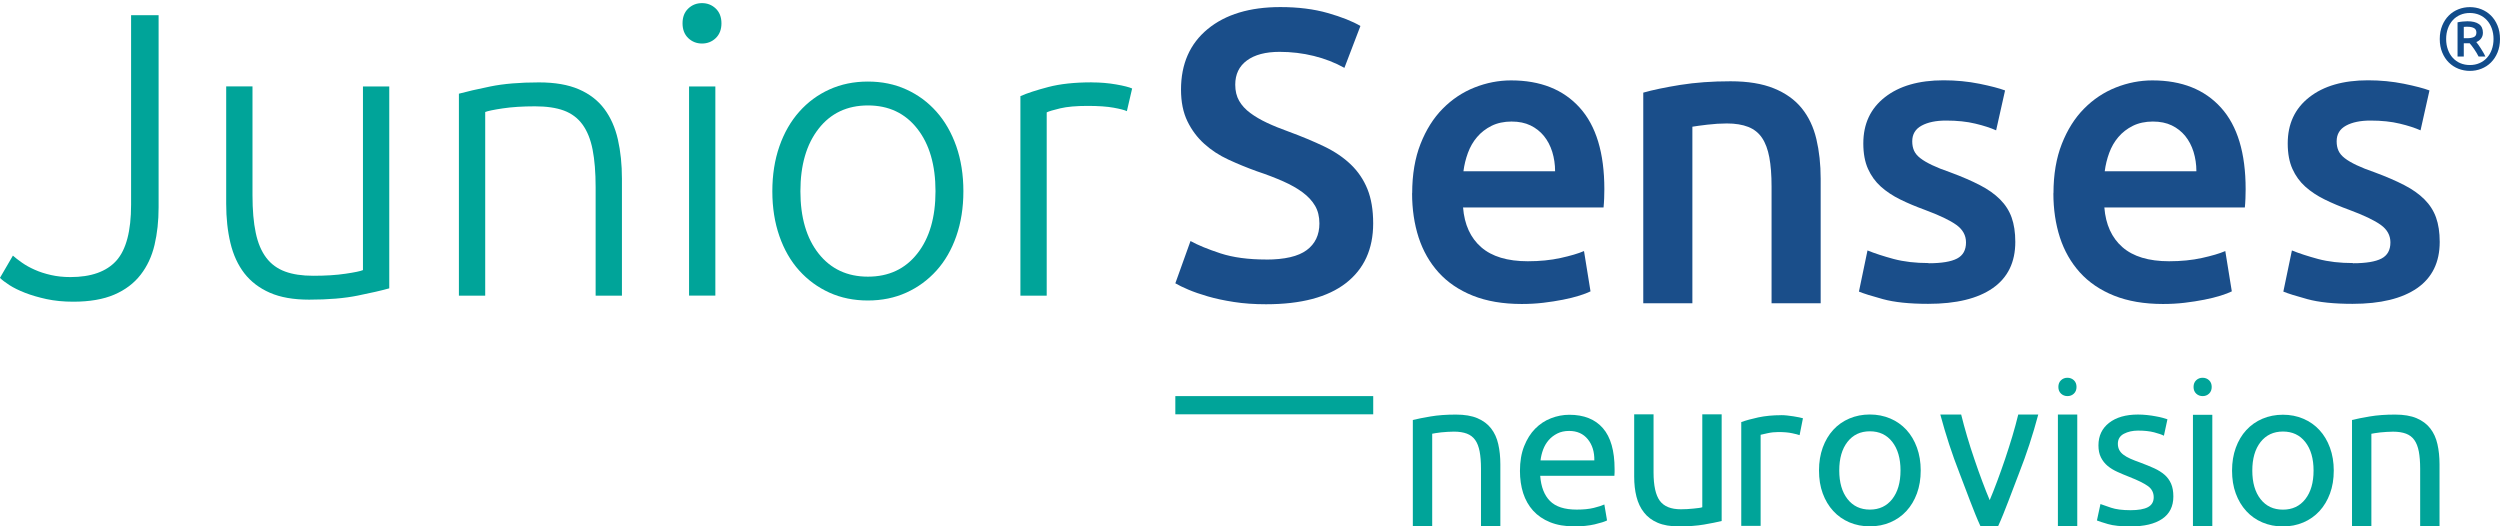
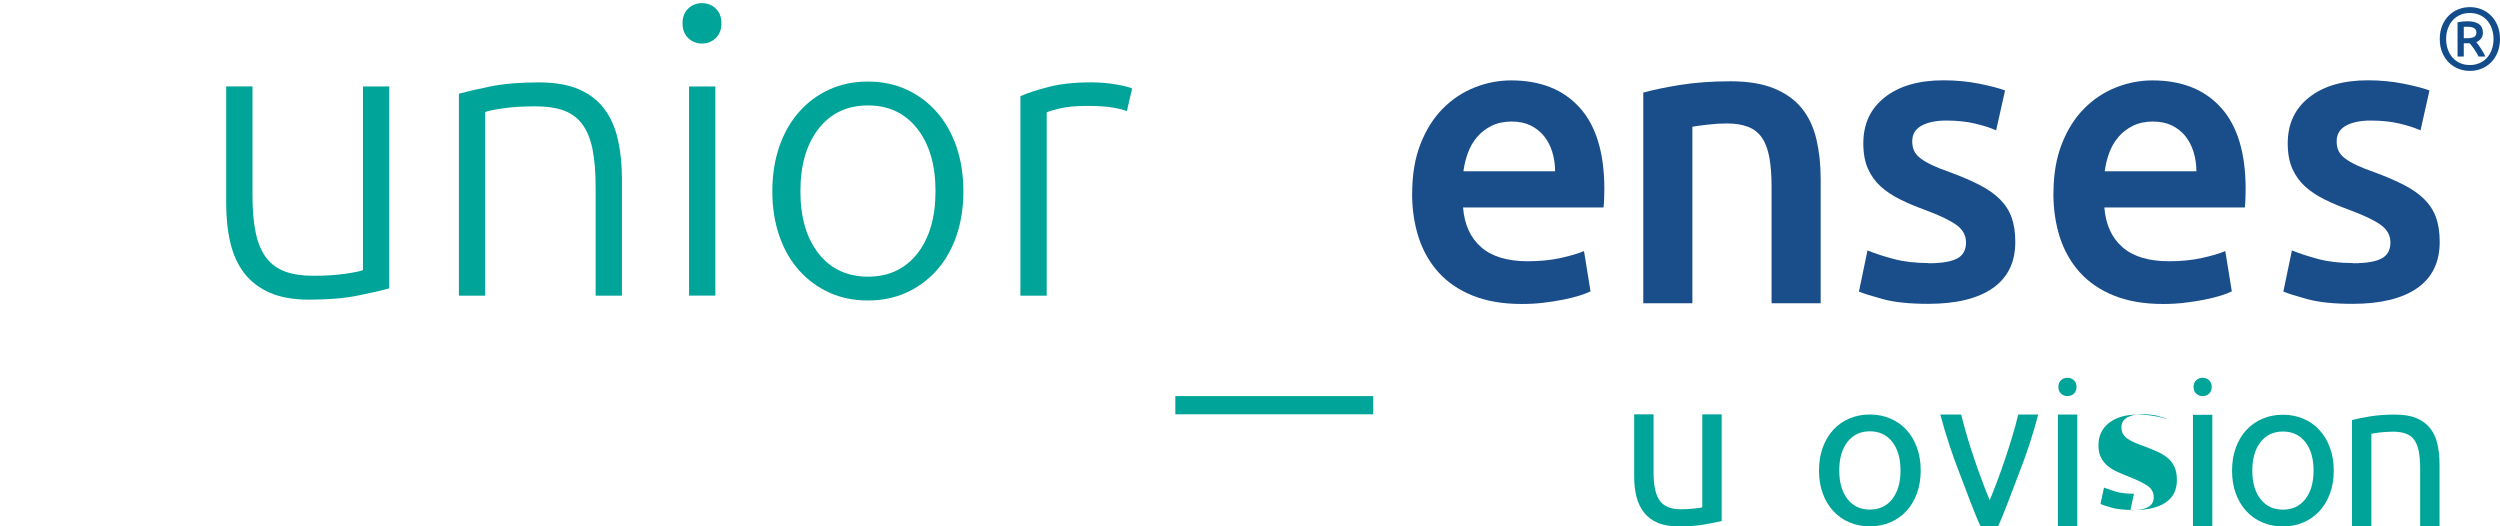
<svg xmlns="http://www.w3.org/2000/svg" id="Vrstva_1" data-name="Vrstva 1" version="1.1" viewBox="0 0 537.04 113.08">
  <defs>
    <style>
      .cls-1 {
        fill: #1a4e8a;
      }

      .cls-1, .cls-2, .cls-3 {
        stroke-width: 0px;
      }

      .cls-2 {
        fill: #124c8b;
      }

      .cls-3 {
        fill: #00a499;
      }
    </style>
  </defs>
  <g>
-     <path class="cls-3" d="M34.07,44.56c0,2.9-.29,5.58-.87,8.04-.58,2.46-1.58,4.61-3,6.43-1.42,1.83-3.3,3.25-5.65,4.26-2.35,1.01-5.29,1.52-8.82,1.52-2.09,0-4-.19-5.74-.56-1.74-.38-3.27-.83-4.61-1.35-1.33-.52-2.45-1.07-3.35-1.65-.9-.58-1.58-1.1-2.04-1.56l2.78-4.78c.52.46,1.17.97,1.96,1.52.78.55,1.69,1.06,2.74,1.52,1.04.47,2.2.84,3.48,1.13,1.27.29,2.66.44,4.17.44,4.46,0,7.75-1.17,9.87-3.52,2.11-2.35,3.17-6.36,3.17-12.04V3.27h5.91v41.29Z" />
    <path class="cls-3" d="M83.62,61.94c-1.68.47-3.94.99-6.78,1.56-2.84.58-6.32.87-10.43.87-3.36,0-6.17-.49-8.43-1.48-2.26-.99-4.08-2.38-5.48-4.17-1.39-1.8-2.39-3.97-3-6.52-.61-2.55-.91-5.36-.91-8.43v-25.21h5.65v23.38c0,3.19.23,5.88.7,8.08.46,2.2,1.22,3.98,2.26,5.35s2.39,2.35,4.04,2.96c1.65.61,3.66.91,6.04.91,2.66,0,4.98-.14,6.95-.44,1.97-.29,3.22-.55,3.74-.78V18.57h5.65v43.37Z" />
    <path class="cls-3" d="M98.57,20.13c1.68-.46,3.94-.98,6.78-1.56,2.84-.58,6.32-.87,10.43-.87,3.42,0,6.27.49,8.56,1.48,2.29.99,4.11,2.39,5.48,4.22,1.36,1.83,2.33,4.01,2.91,6.56.58,2.55.87,5.36.87,8.43v25.12h-5.65v-23.29c0-3.19-.22-5.88-.65-8.08-.43-2.2-1.16-4-2.17-5.39-1.01-1.39-2.35-2.39-4-3-1.65-.61-3.72-.91-6.21-.91-2.67,0-4.97.15-6.91.44-1.94.29-3.2.55-3.78.78v39.46h-5.65V20.13Z" />
    <path class="cls-3" d="M154.98,5.01c0,1.33-.41,2.39-1.22,3.17-.81.78-1.8,1.17-2.96,1.17s-2.14-.39-2.96-1.17c-.81-.78-1.22-1.84-1.22-3.17s.4-2.39,1.22-3.17c.81-.78,1.8-1.17,2.96-1.17s2.14.39,2.96,1.17c.81.78,1.22,1.84,1.22,3.17ZM153.67,63.5h-5.65V18.57h5.65v44.94Z" />
    <path class="cls-3" d="M206.95,41.08c0,3.54-.51,6.75-1.52,9.65-1.01,2.9-2.43,5.36-4.26,7.39-1.83,2.03-3.98,3.61-6.48,4.74-2.49,1.13-5.25,1.69-8.26,1.69s-5.77-.56-8.26-1.69c-2.49-1.13-4.65-2.71-6.48-4.74-1.83-2.03-3.25-4.49-4.26-7.39-1.01-2.9-1.52-6.11-1.52-9.65s.51-6.75,1.52-9.65c1.01-2.9,2.43-5.37,4.26-7.43,1.83-2.06,3.98-3.65,6.48-4.78,2.49-1.13,5.24-1.7,8.26-1.7s5.76.56,8.26,1.7c2.49,1.13,4.65,2.72,6.48,4.78,1.83,2.06,3.24,4.54,4.26,7.43,1.01,2.9,1.52,6.12,1.52,9.65ZM200.96,41.08c0-5.62-1.3-10.1-3.91-13.43-2.61-3.33-6.14-5-10.6-5s-8,1.67-10.6,5c-2.61,3.33-3.91,7.81-3.91,13.43s1.3,10.08,3.91,13.39c2.61,3.3,6.14,4.96,10.6,4.96s8-1.65,10.6-4.96c2.61-3.3,3.91-7.76,3.91-13.39Z" />
    <path class="cls-3" d="M234.51,17.7c1.85,0,3.61.15,5.26.44,1.65.29,2.8.58,3.43.87l-1.13,4.87c-.46-.23-1.41-.48-2.83-.74-1.42-.26-3.29-.39-5.61-.39-2.43,0-4.39.17-5.87.52-1.48.35-2.45.64-2.91.87v39.37h-5.65V20.65c1.45-.64,3.45-1.29,6-1.96,2.55-.67,5.65-1,9.3-1Z" />
    <g>
      <rect class="cls-3" x="271.78" y="65.79" width="3.91" height="42.51" transform="translate(360.78 -186.69) rotate(90)" />
-       <path class="cls-1" d="M271.97,55.76c4,0,6.91-.68,8.73-2.03,1.82-1.35,2.73-3.26,2.73-5.73,0-1.47-.31-2.73-.93-3.79-.62-1.06-1.5-2.01-2.65-2.87-1.15-.85-2.54-1.65-4.19-2.38-1.65-.73-3.53-1.46-5.64-2.16-2.12-.76-4.16-1.6-6.13-2.51-1.97-.91-3.7-2.04-5.2-3.4-1.5-1.35-2.71-2.97-3.62-4.85-.91-1.88-1.37-4.14-1.37-6.79,0-5.53,1.91-9.86,5.73-13.01,3.82-3.14,9.02-4.72,15.61-4.72,3.82,0,7.22.43,10.19,1.28,2.97.85,5.31,1.78,7.01,2.78l-3.44,9c-2-1.12-4.19-1.97-6.57-2.56-2.38-.59-4.84-.88-7.36-.88-3,0-5.34.62-7.01,1.85-1.68,1.23-2.51,2.97-2.51,5.2,0,1.35.28,2.51.84,3.48.56.97,1.35,1.84,2.38,2.6,1.03.76,2.23,1.47,3.62,2.12,1.38.65,2.9,1.26,4.54,1.85,2.88,1.06,5.45,2.13,7.72,3.22,2.26,1.09,4.17,2.38,5.73,3.88,1.56,1.5,2.75,3.26,3.57,5.29.82,2.03,1.23,4.48,1.23,7.36,0,5.53-1.96,9.8-5.86,12.83-3.91,3.03-9.63,4.54-17.15,4.54-2.53,0-4.84-.16-6.92-.49-2.09-.32-3.94-.72-5.56-1.19-1.62-.47-3.01-.95-4.19-1.45-1.18-.5-2.12-.96-2.82-1.37l3.26-9.08c1.59.88,3.73,1.76,6.44,2.65,2.7.88,5.97,1.32,9.79,1.32Z" />
      <path class="cls-1" d="M353,19.9c2.03-.58,4.68-1.13,7.94-1.66,3.26-.52,6.86-.78,10.81-.78,3.72,0,6.83.51,9.33,1.53,2.5,1.02,4.49,2.44,5.97,4.27,1.48,1.83,2.53,4.04,3.14,6.63.61,2.59.92,5.42.92,8.5v26.76h-10.55v-25.11c0-2.44-.16-4.52-.48-6.24-.32-1.71-.84-3.11-1.57-4.19-.73-1.08-1.72-1.86-2.96-2.35-1.25-.49-2.78-.74-4.58-.74-1.34,0-2.73.09-4.19.26-1.45.17-2.53.32-3.23.44v37.92h-10.55V19.9Z" />
      <path class="cls-1" d="M414.29,56.55c2.8,0,4.84-.34,6.12-1.01,1.28-.67,1.92-1.82,1.92-3.46,0-1.52-.69-2.77-2.06-3.76-1.37-.99-3.63-2.07-6.78-3.24-1.92-.7-3.69-1.44-5.29-2.23-1.6-.79-2.99-1.71-4.16-2.76-1.17-1.05-2.09-2.32-2.76-3.81-.67-1.49-1.01-3.31-1.01-5.47,0-4.2,1.54-7.51,4.64-9.93,3.09-2.42,7.29-3.63,12.6-3.63,2.68,0,5.25.25,7.7.74,2.45.5,4.29.98,5.51,1.44l-1.92,8.57c-1.17-.52-2.65-1.01-4.46-1.44-1.81-.44-3.91-.66-6.3-.66-2.16,0-3.91.36-5.25,1.09-1.34.73-2.01,1.85-2.01,3.37,0,.76.13,1.43.39,2.01.26.58.71,1.12,1.36,1.62.64.5,1.49.99,2.54,1.49,1.05.5,2.33,1.01,3.85,1.53,2.51.93,4.64,1.85,6.39,2.76,1.75.9,3.19,1.92,4.33,3.06,1.14,1.14,1.97,2.44,2.49,3.89.52,1.46.79,3.21.79,5.25,0,4.37-1.62,7.68-4.85,9.93s-7.86,3.37-13.87,3.37c-4.02,0-7.26-.34-9.71-1.01-2.45-.67-4.17-1.21-5.16-1.62l1.84-8.84c1.57.64,3.46,1.25,5.64,1.84,2.19.58,4.68.87,7.48.87Z" />
      <path class="cls-1" d="M441.12,41.5c0-4.02.6-7.55,1.79-10.58,1.19-3.03,2.78-5.56,4.77-7.57,1.98-2.01,4.26-3.53,6.82-4.55,2.56-1.02,5.19-1.53,7.87-1.53,6.3,0,11.21,1.95,14.74,5.86,3.53,3.91,5.29,9.74,5.29,17.5,0,.58-.02,1.24-.04,1.97-.03.73-.07,1.39-.13,1.97h-30.18c.29,3.67,1.59,6.52,3.89,8.53,2.3,2.01,5.64,3.02,10.02,3.02,2.56,0,4.91-.23,7.04-.7,2.13-.47,3.8-.96,5.03-1.49l1.4,8.66c-.58.29-1.39.6-2.41.92-1.02.32-2.19.61-3.5.87-1.31.26-2.73.48-4.24.66-1.52.18-3.06.26-4.64.26-4.02,0-7.52-.6-10.5-1.79-2.97-1.19-5.42-2.86-7.35-4.99-1.92-2.13-3.35-4.64-4.29-7.52-.93-2.89-1.4-6.05-1.4-9.49ZM471.82,36.78c0-1.46-.21-2.84-.61-4.16-.41-1.31-1.01-2.45-1.79-3.41-.79-.96-1.75-1.72-2.89-2.27-1.14-.55-2.49-.83-4.07-.83s-3.06.31-4.29.92c-1.22.61-2.26,1.41-3.11,2.41-.85.99-1.5,2.13-1.97,3.41-.47,1.28-.79,2.6-.96,3.94h19.68Z" />
      <path class="cls-1" d="M303.36,41.5c0-4.02.6-7.55,1.79-10.58,1.19-3.03,2.78-5.56,4.77-7.57,1.98-2.01,4.26-3.53,6.82-4.55,2.56-1.02,5.19-1.53,7.87-1.53,6.3,0,11.21,1.95,14.74,5.86,3.53,3.91,5.29,9.74,5.29,17.5,0,.58-.02,1.24-.04,1.97-.03.73-.07,1.39-.13,1.97h-30.18c.29,3.67,1.59,6.52,3.89,8.53,2.3,2.01,5.64,3.02,10.02,3.02,2.56,0,4.91-.23,7.04-.7,2.13-.47,3.8-.96,5.03-1.49l1.4,8.66c-.58.29-1.39.6-2.41.92-1.02.32-2.19.61-3.5.87-1.31.26-2.73.48-4.24.66-1.52.18-3.06.26-4.64.26-4.02,0-7.52-.6-10.5-1.79-2.97-1.19-5.42-2.86-7.35-4.99-1.92-2.13-3.35-4.64-4.29-7.52-.93-2.89-1.4-6.05-1.4-9.49ZM334.06,36.78c0-1.46-.21-2.84-.61-4.16-.41-1.31-1.01-2.45-1.79-3.41-.79-.96-1.75-1.72-2.89-2.27-1.14-.55-2.49-.83-4.07-.83s-3.06.31-4.29.92c-1.22.61-2.26,1.41-3.11,2.41-.85.99-1.5,2.13-1.97,3.41-.47,1.28-.79,2.6-.96,3.94h19.68Z" />
      <path class="cls-1" d="M505.46,56.55c2.8,0,4.84-.34,6.12-1.01,1.28-.67,1.92-1.82,1.92-3.46,0-1.52-.69-2.77-2.06-3.76-1.37-.99-3.63-2.07-6.78-3.24-1.92-.7-3.69-1.44-5.29-2.23-1.6-.79-2.99-1.71-4.16-2.76-1.17-1.05-2.09-2.32-2.76-3.81-.67-1.49-1.01-3.31-1.01-5.47,0-4.2,1.54-7.51,4.64-9.93,3.09-2.42,7.29-3.63,12.6-3.63,2.68,0,5.25.25,7.7.74,2.45.5,4.29.98,5.51,1.44l-1.92,8.57c-1.17-.52-2.65-1.01-4.46-1.44-1.81-.44-3.91-.66-6.3-.66-2.16,0-3.91.36-5.25,1.09-1.34.73-2.01,1.85-2.01,3.37,0,.76.13,1.43.39,2.01.26.58.71,1.12,1.36,1.62.64.5,1.49.99,2.54,1.49,1.05.5,2.33,1.01,3.85,1.53,2.51.93,4.64,1.85,6.39,2.76,1.75.9,3.19,1.92,4.33,3.06,1.14,1.14,1.97,2.44,2.49,3.89.52,1.46.79,3.21.79,5.25,0,4.37-1.62,7.68-4.85,9.93-3.24,2.24-7.86,3.37-13.87,3.37-4.02,0-7.26-.34-9.71-1.01-2.45-.67-4.17-1.21-5.16-1.62l1.84-8.84c1.57.64,3.46,1.25,5.64,1.84,2.19.58,4.68.87,7.48.87Z" />
-       <path class="cls-3" d="M303.5,90.22c.95-.24,2.22-.49,3.81-.76,1.58-.27,3.4-.4,5.46-.4,1.85,0,3.39.26,4.61.78,1.22.52,2.2,1.25,2.93,2.19.73.94,1.25,2.07,1.54,3.38.3,1.31.45,2.76.45,4.34v13.32h-4.16s0-12.43,0-12.43c0-1.43-.1-2.66-.29-3.67-.2-1.01-.51-1.83-.96-2.46-.45-.63-1.05-1.08-1.79-1.36-.75-.28-1.67-.43-2.78-.43-.45,0-.91.02-1.39.05-.48.03-.93.07-1.37.11s-.82.1-1.16.16c-.34.06-.59.1-.74.13v19.91h-4.16v-22.86Z" />
-       <path class="cls-3" d="M326.51,101.15c0-2.02.3-3.79.9-5.3.6-1.51,1.39-2.77,2.37-3.76.99-1,2.12-1.75,3.4-2.24,1.28-.5,2.6-.75,3.94-.75,3.13,0,5.54.96,7.21,2.88,1.67,1.92,2.51,4.85,2.51,8.78v.68c0,.28-.02.54-.04.77h-15.94c.18,2.38.88,4.18,2.1,5.41s3.13,1.85,5.73,1.85c1.46,0,2.69-.12,3.69-.37,1-.25,1.75-.49,2.26-.73l.58,3.43c-.51.26-1.4.54-2.66.84-1.27.29-2.71.44-4.32.44-2.03,0-3.78-.3-5.26-.9-1.48-.6-2.69-1.43-3.65-2.49-.95-1.06-1.66-2.31-2.13-3.76-.46-1.45-.69-3.04-.69-4.77ZM342.49,98.91c.03-1.85-.44-3.37-1.41-4.56-.97-1.19-2.31-1.78-4.01-1.78-.95,0-1.8.18-2.53.55-.73.37-1.35.84-1.86,1.43-.51.59-.9,1.26-1.19,2.02-.28.76-.47,1.54-.56,2.33h11.55Z" />
      <path class="cls-3" d="M369.84,111.92c-.96.24-2.22.49-3.78.76-1.57.27-3.38.4-5.44.4-1.79,0-3.3-.26-4.52-.78-1.22-.52-2.21-1.26-2.95-2.22-.75-.95-1.28-2.08-1.61-3.38-.33-1.3-.49-2.74-.49-4.32v-13.38h4.16v12.48c0,2.84.45,4.87,1.34,6.09.9,1.22,2.4,1.83,4.52,1.83.45,0,.91-.01,1.39-.04.48-.03.92-.07,1.34-.11.42-.05.8-.09,1.14-.13s.59-.1.74-.16v-19.96h4.16v22.91Z" />
-       <path class="cls-3" d="M382.64,89.18c.36,0,.77.02,1.23.07.46.04.92.1,1.37.18.45.08.86.15,1.23.22.37.08.65.14.83.2l-.72,3.63c-.33-.12-.87-.26-1.63-.42-.76-.16-1.74-.25-2.93-.25-.78,0-1.54.08-2.31.25-.76.16-1.26.28-1.5.34v19.56h-4.16v-22.29c.98-.36,2.21-.69,3.67-1.01,1.46-.31,3.1-.47,4.92-.47Z" />
      <path class="cls-3" d="M412.6,101.06c0,1.82-.27,3.46-.81,4.93-.54,1.47-1.29,2.73-2.26,3.78-.97,1.06-2.13,1.87-3.47,2.44-1.34.57-2.81.86-4.39.86s-3.04-.29-4.39-.86c-1.34-.57-2.5-1.39-3.47-2.44-.97-1.06-1.72-2.32-2.26-3.78-.54-1.47-.8-3.11-.8-4.93s.27-3.42.8-4.91c.54-1.48,1.29-2.75,2.26-3.81.97-1.06,2.13-1.87,3.47-2.44,1.34-.57,2.81-.86,4.39-.86s3.04.29,4.39.86c1.34.57,2.5,1.39,3.47,2.44.97,1.06,1.72,2.32,2.26,3.81.54,1.48.81,3.12.81,4.91ZM408.26,101.06c0-2.58-.59-4.63-1.77-6.14-1.18-1.51-2.78-2.27-4.81-2.27s-3.63.76-4.81,2.27c-1.18,1.51-1.77,3.56-1.77,6.14s.59,4.63,1.77,6.14c1.18,1.51,2.78,2.27,4.81,2.27s3.63-.76,4.81-2.27c1.18-1.51,1.77-3.56,1.77-6.14Z" />
      <path class="cls-3" d="M437.85,89.05c-1.16,4.36-2.53,8.54-4.1,12.53-1.57,4-3.08,8.33-4.54,11.49h-3.76c-1.46-3.16-2.98-7.49-4.54-11.49-1.57-4-2.93-8.18-4.1-12.53h4.48c.36,1.46.78,3.02,1.27,4.68.49,1.66,1.01,3.3,1.57,4.92.55,1.63,1.11,3.2,1.68,4.72.57,1.52,1.1,2.88,1.61,4.07.51-1.19,1.04-2.55,1.61-4.07.57-1.52,1.13-3.1,1.68-4.72.55-1.63,1.07-3.27,1.57-4.92.49-1.66.92-3.22,1.27-4.68h4.3Z" />
      <path class="cls-3" d="M444.12,85.09c-.54,0-1-.18-1.38-.53-.38-.36-.57-.84-.57-1.44s.19-1.08.57-1.44c.38-.36.84-.53,1.38-.53s1,.18,1.38.53c.38.36.57.84.57,1.44s-.19,1.08-.57,1.44c-.38.36-.84.53-1.38.53ZM446.23,113.08h-4.16v-24.03h4.16v24.03Z" />
-       <path class="cls-3" d="M457.64,109.6c1.7,0,2.96-.22,3.78-.66.82-.44,1.23-1.15,1.23-2.12s-.4-1.79-1.21-2.38-2.13-1.25-3.99-1.98c-.9-.35-1.75-.71-2.57-1.08-.82-.37-1.53-.8-2.13-1.3-.6-.5-1.07-1.1-1.43-1.81-.36-.7-.54-1.57-.54-2.6,0-2.03.76-3.64,2.28-4.83,1.52-1.19,3.6-1.79,6.22-1.79.66,0,1.31.04,1.97.11.66.07,1.27.16,1.84.27.57.1,1.07.21,1.5.33.43.12.77.22,1.01.31l-.76,3.53c-.45-.24-1.15-.48-2.1-.73-.96-.25-2.1-.37-3.45-.37-1.16,0-2.18.23-3.04.68-.87.46-1.3,1.17-1.3,2.14,0,.5.1.94.29,1.32.19.38.49.73.9,1.04s.9.59,1.5.86c.6.27,1.31.54,2.15.84,1.1.41,2.09.82,2.96,1.21.87.4,1.6.86,2.22,1.39.61.53,1.08,1.17,1.41,1.92.33.75.49,1.67.49,2.76,0,2.11-.8,3.72-2.39,4.8-1.6,1.09-3.87,1.63-6.83,1.63-2.06,0-3.67-.17-4.83-.51-1.16-.34-1.96-.6-2.37-.77l.76-3.53c.48.18,1.24.44,2.28.79,1.04.35,2.43.53,4.16.53Z" />
+       <path class="cls-3" d="M457.64,109.6c1.7,0,2.96-.22,3.78-.66.82-.44,1.23-1.15,1.23-2.12s-.4-1.79-1.21-2.38-2.13-1.25-3.99-1.98c-.9-.35-1.75-.71-2.57-1.08-.82-.37-1.53-.8-2.13-1.3-.6-.5-1.07-1.1-1.43-1.81-.36-.7-.54-1.57-.54-2.6,0-2.03.76-3.64,2.28-4.83,1.52-1.19,3.6-1.79,6.22-1.79.66,0,1.31.04,1.97.11.66.07,1.27.16,1.84.27.57.1,1.07.21,1.5.33.43.12.77.22,1.01.31c-.45-.24-1.15-.48-2.1-.73-.96-.25-2.1-.37-3.45-.37-1.16,0-2.18.23-3.04.68-.87.46-1.3,1.17-1.3,2.14,0,.5.1.94.29,1.32.19.38.49.73.9,1.04s.9.59,1.5.86c.6.27,1.31.54,2.15.84,1.1.41,2.09.82,2.96,1.21.87.4,1.6.86,2.22,1.39.61.53,1.08,1.17,1.41,1.92.33.75.49,1.67.49,2.76,0,2.11-.8,3.72-2.39,4.8-1.6,1.09-3.87,1.63-6.83,1.63-2.06,0-3.67-.17-4.83-.51-1.16-.34-1.96-.6-2.37-.77l.76-3.53c.48.18,1.24.44,2.28.79,1.04.35,2.43.53,4.16.53Z" />
      <path class="cls-3" d="M473.16,85.09c-.54,0-1-.18-1.38-.53-.38-.36-.57-.84-.57-1.44s.19-1.08.57-1.44c.38-.36.84-.53,1.38-.53s1,.18,1.38.53c.38.36.57.84.57,1.44s-.19,1.08-.57,1.44c-.38.36-.84.53-1.38.53ZM475.24,113.08h-4.16v-23.98h4.16v23.98Z" />
      <path class="cls-3" d="M501.33,101.09c0,1.82-.27,3.46-.81,4.92-.54,1.46-1.29,2.72-2.26,3.78-.97,1.05-2.13,1.87-3.47,2.44-1.34.57-2.81.86-4.39.86s-3.04-.29-4.39-.86c-1.34-.57-2.5-1.38-3.47-2.44-.97-1.06-1.72-2.31-2.26-3.78-.54-1.46-.8-3.1-.8-4.92s.27-3.42.8-4.9c.54-1.48,1.29-2.75,2.26-3.8.97-1.05,2.13-1.87,3.47-2.44,1.34-.57,2.81-.86,4.39-.86s3.04.28,4.39.86,2.5,1.38,3.47,2.44c.97,1.05,1.72,2.32,2.26,3.8.54,1.48.81,3.11.81,4.9ZM496.99,101.09c0-2.58-.59-4.62-1.77-6.13-1.18-1.51-2.78-2.26-4.81-2.26s-3.63.76-4.81,2.26c-1.18,1.51-1.77,3.55-1.77,6.13s.59,4.62,1.77,6.13c1.18,1.51,2.78,2.26,4.81,2.26s3.63-.75,4.81-2.26c1.18-1.51,1.77-3.55,1.77-6.13Z" />
      <path class="cls-3" d="M505.25,90.22c.95-.24,2.22-.49,3.81-.76,1.58-.27,3.4-.4,5.46-.4,1.85,0,3.39.26,4.61.78,1.22.52,2.2,1.25,2.93,2.19.73.94,1.25,2.07,1.54,3.38.3,1.31.45,2.76.45,4.34v13.33h-4.16v-12.43c0-1.43-.1-2.66-.29-3.67-.2-1.01-.51-1.83-.96-2.46-.45-.63-1.05-1.08-1.79-1.36-.75-.28-1.67-.43-2.78-.43-.45,0-.91.02-1.39.05-.48.03-.93.07-1.37.11s-.82.1-1.16.16c-.34.06-.59.1-.74.13v19.91h-4.16v-22.86Z" />
    </g>
  </g>
  <path class="cls-2" d="M537.04,8.38c0,1.07-.18,2.03-.53,2.89s-.83,1.57-1.42,2.16c-.59.59-1.28,1.03-2.06,1.34-.78.31-1.6.46-2.46.46s-1.68-.16-2.46-.46c-.78-.31-1.47-.76-2.06-1.34s-1.07-1.31-1.42-2.16c-.35-.85-.53-1.81-.53-2.89s.18-2.03.53-2.89c.35-.85.83-1.57,1.42-2.16s1.28-1.03,2.06-1.34c.78-.31,1.6-.46,2.46-.46s1.68.15,2.46.46,1.47.76,2.06,1.34c.59.59,1.07,1.31,1.42,2.16s.53,1.81.53,2.89ZM535.65,8.38c0-.83-.13-1.59-.38-2.28-.25-.69-.6-1.28-1.05-1.77-.45-.49-.98-.87-1.61-1.14-.62-.26-1.31-.4-2.05-.4s-1.43.13-2.05.4c-.62.27-1.16.64-1.61,1.14-.45.49-.8,1.08-1.05,1.77-.25.69-.38,1.45-.38,2.28s.13,1.59.38,2.28c.25.69.6,1.28,1.05,1.77.45.49.98.87,1.61,1.14.62.26,1.31.4,2.05.4s1.43-.13,2.05-.4c.62-.26,1.16-.64,1.61-1.14.45-.49.8-1.08,1.05-1.77.25-.69.38-1.45.38-2.28ZM532.44,12.14c-.29-.57-.62-1.11-.97-1.62-.36-.51-.67-.92-.94-1.22h-1.27v2.84h-1.34v-7.34c.34-.08.7-.13,1.08-.17.38-.04.72-.06,1.04-.06,1.08,0,1.91.2,2.48.61.57.4.85,1.02.85,1.84,0,.47-.12.87-.37,1.22s-.6.61-1.05.8c.13.15.27.34.44.57s.33.48.51.76c.18.28.35.57.53.87s.33.61.47.91h-1.46ZM529.26,8.21h.72c.57,0,1.04-.08,1.42-.24s.57-.48.57-.97-.18-.79-.54-.98c-.36-.18-.79-.27-1.3-.27-.14,0-.28,0-.43,0s-.3.02-.44.03v2.42Z" />
</svg>